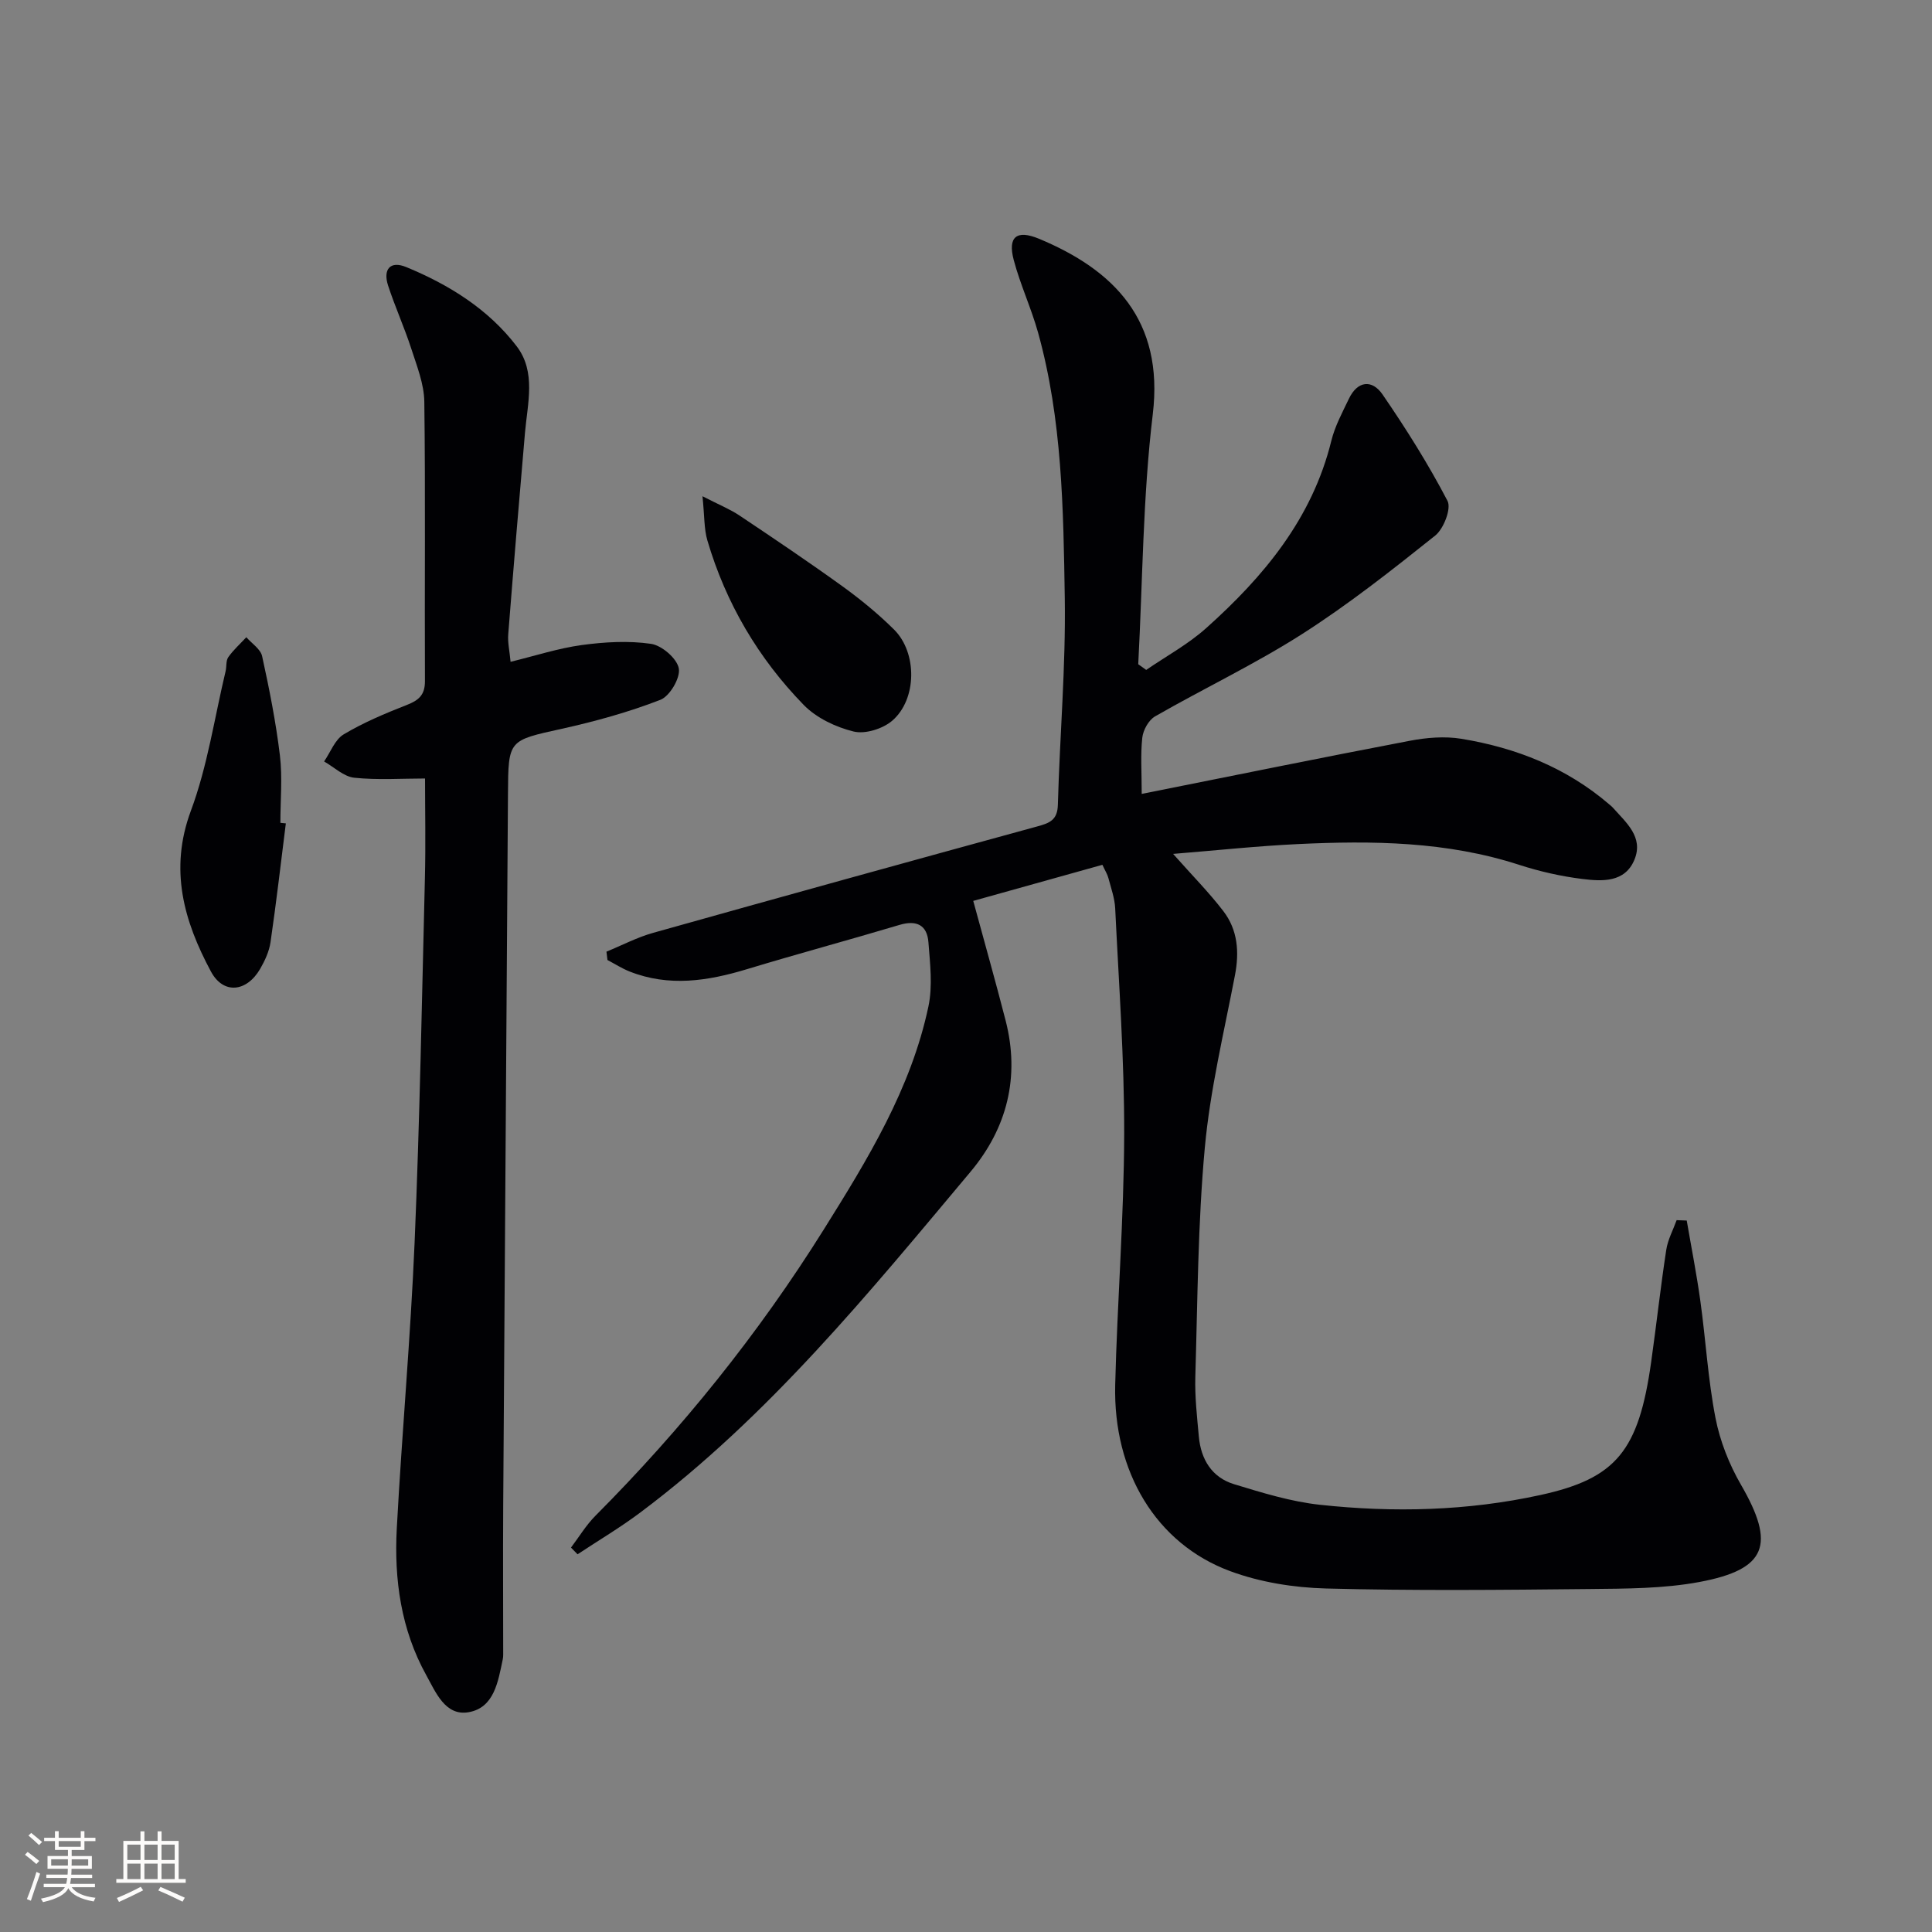
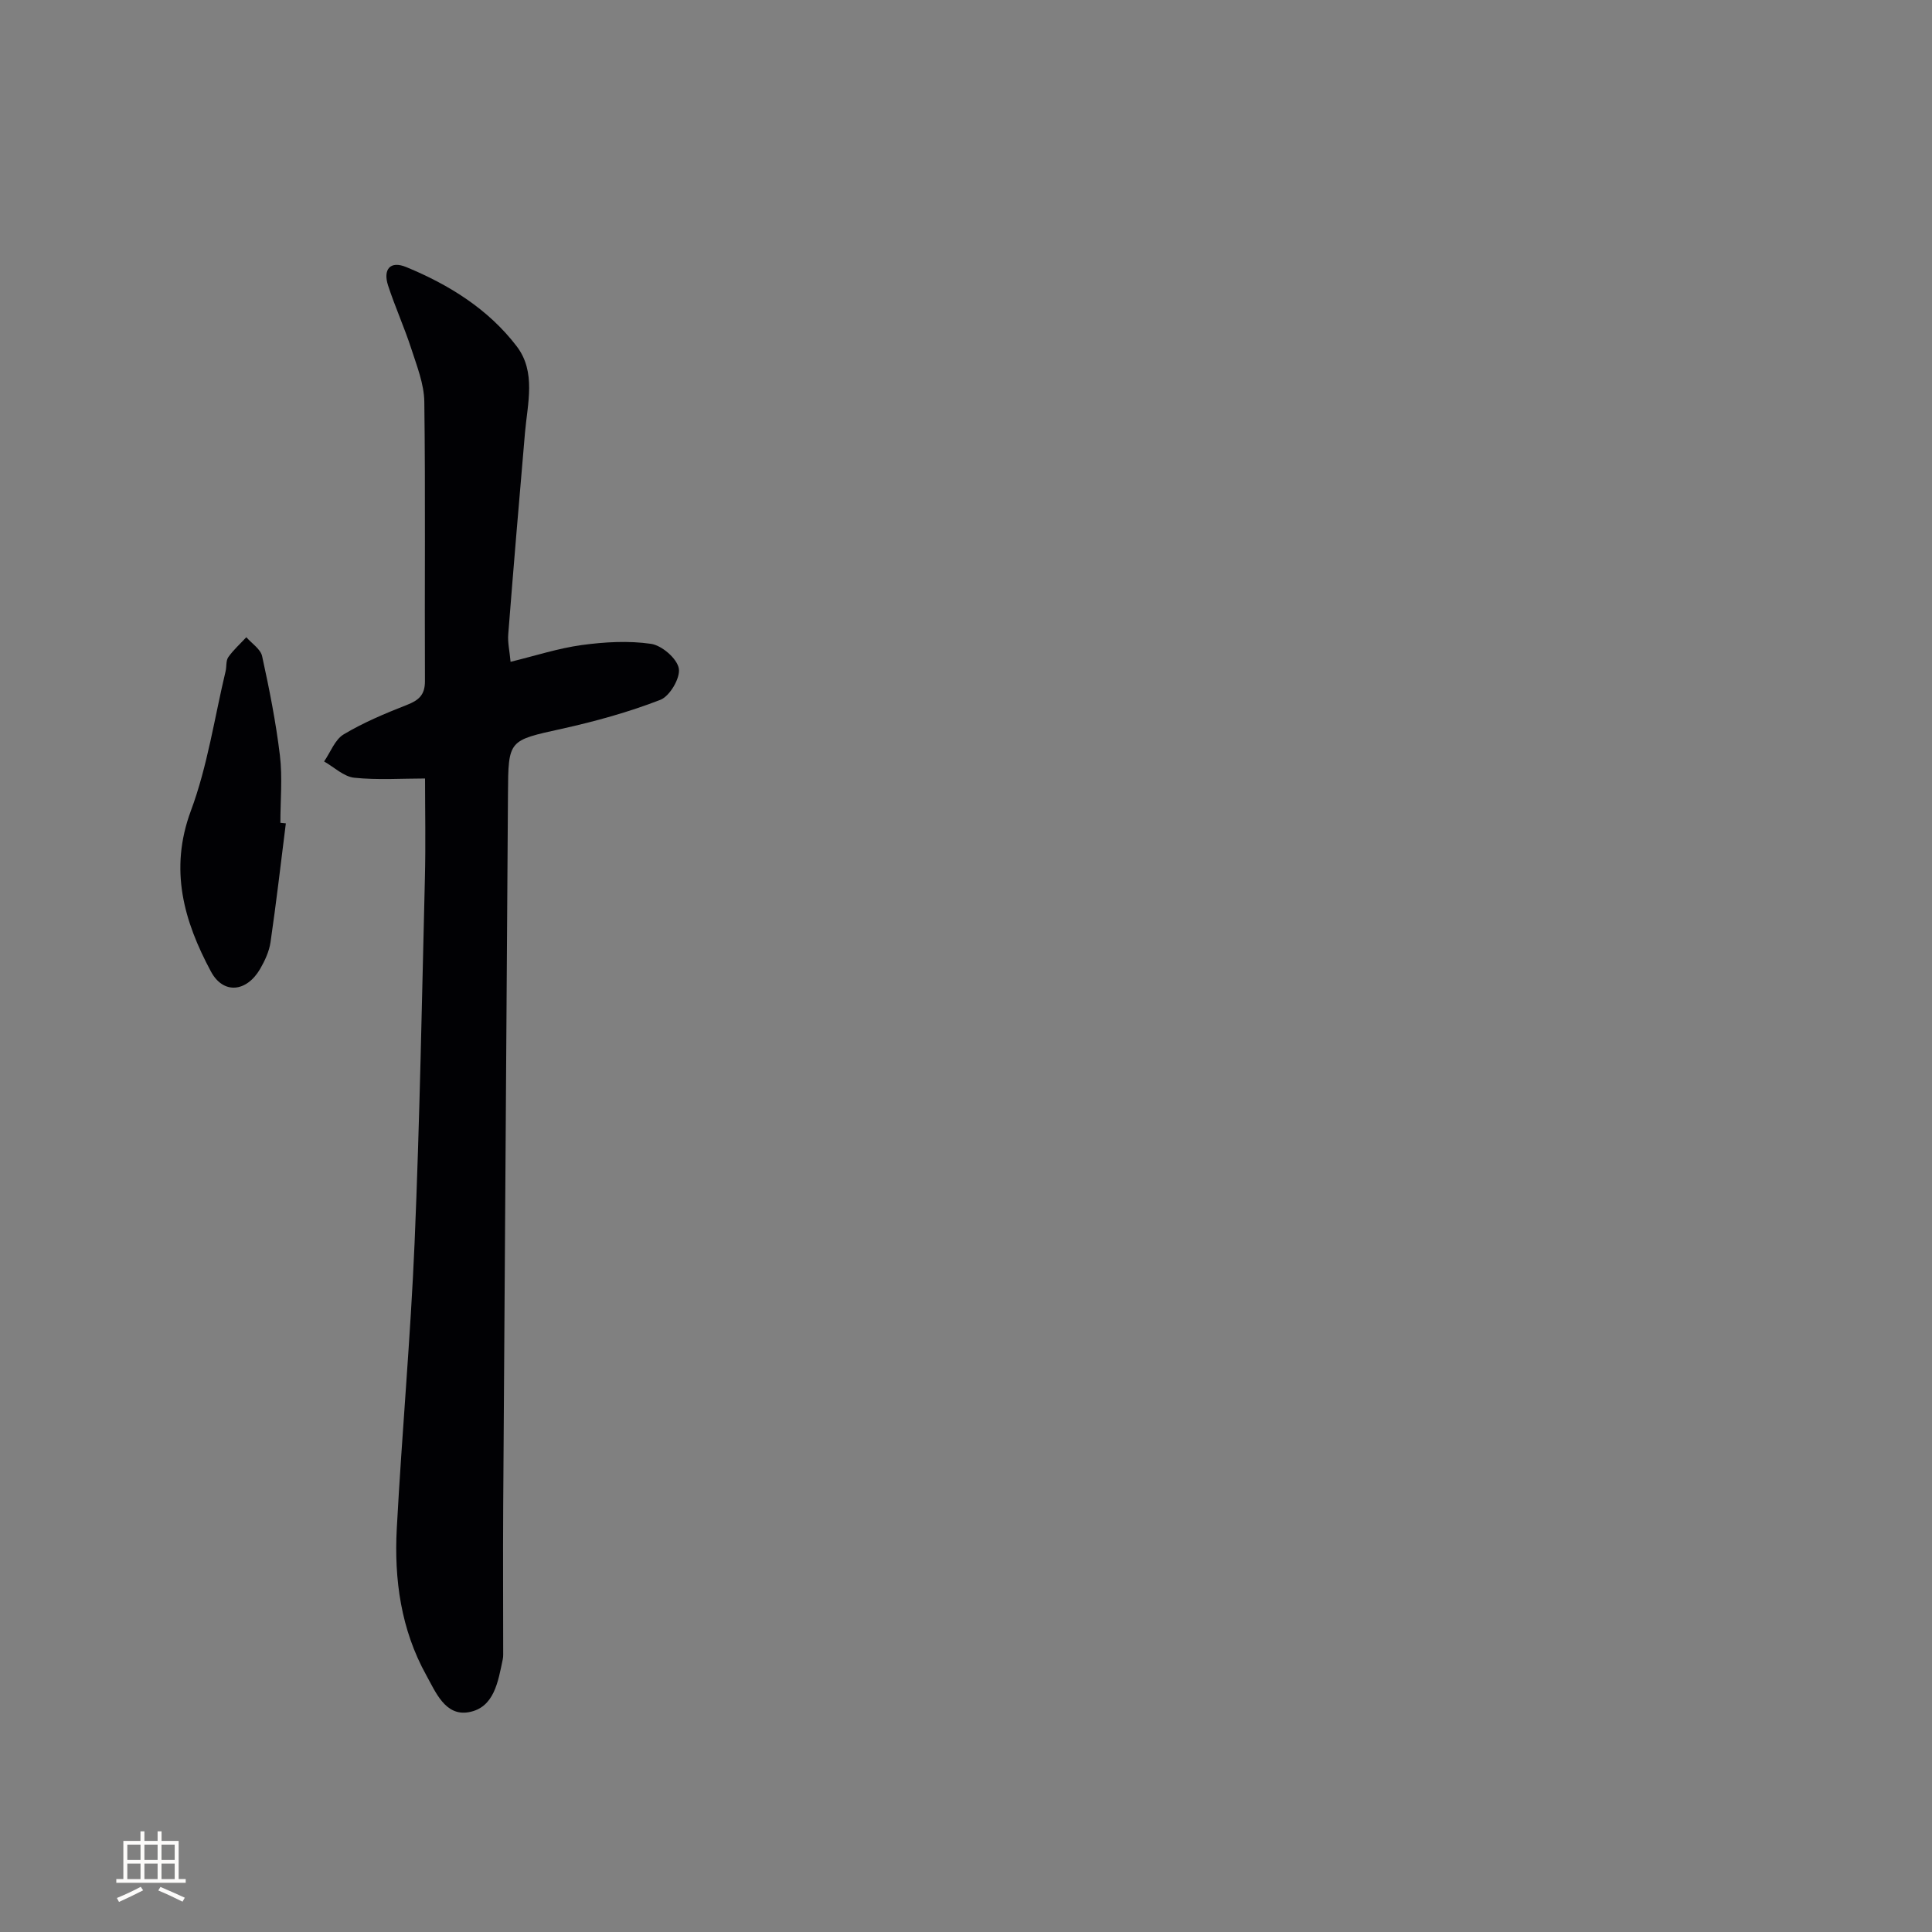
<svg xmlns="http://www.w3.org/2000/svg" enable-background="new 0 0 400 400" viewBox="0 0 400 400">
  <rect x="0" y="0" width="400" height="400" fill="#808080" stroke="none" />
  <g fill="#010104">
-     <path d="m237.31 138.7c4.16-2.86 8.68-5.31 12.41-8.65 11.92-10.66 21.95-22.68 25.91-38.76.74-3.03 2.28-5.88 3.64-8.72 1.8-3.78 4.82-4.03 6.97-.9 4.87 7.09 9.48 14.42 13.45 22.03.83 1.59-.79 5.78-2.54 7.18-8.93 7.13-17.95 14.25-27.56 20.39-9.79 6.25-20.36 11.26-30.45 17.05-1.32.76-2.46 2.82-2.64 4.4-.39 3.53-.12 7.14-.12 11.65 19.39-3.87 37.4-7.55 55.45-10.99 3.49-.67 7.27-.99 10.74-.42 11.32 1.86 21.76 5.98 30.6 13.57.25.22.52.42.74.67 2.74 3.09 6.41 6.09 4.49 10.77-1.97 4.8-6.7 4.51-10.8 4.01-4.41-.55-8.83-1.55-13.06-2.92-15-4.87-30.4-5.04-45.88-4.3-8.39.4-16.75 1.3-25.78 2.03 3.98 4.49 7.44 7.98 10.41 11.86 2.98 3.9 3.32 8.45 2.39 13.29-2.28 11.87-5.14 23.72-6.24 35.72-1.44 15.71-1.49 31.56-1.96 47.35-.12 4.14.35 8.3.73 12.44.43 4.69 2.69 8.43 7.27 9.83 5.84 1.78 11.79 3.62 17.81 4.27 15.26 1.65 30.57 1.27 45.62-2.02 15.77-3.44 20.36-9.18 22.95-27.57 1.09-7.72 1.94-15.48 3.12-23.19.32-2.11 1.41-4.1 2.15-6.15.7.03 1.39.05 2.09.08.95 5.55 2.05 11.08 2.82 16.65 1.12 8.06 1.58 16.24 3.13 24.21.93 4.79 2.83 9.61 5.28 13.84 7.16 12.37 5.41 17.51-8.58 20.13-7.45 1.39-15.22 1.38-22.85 1.46-18.16.19-36.33.37-54.48-.11-6.68-.18-13.66-1.29-19.9-3.61-15.27-5.68-24.19-20.54-23.75-38.55.43-17.29 1.81-34.56 1.86-51.85.04-15.59-1.11-31.19-1.86-46.78-.1-2.12-.86-4.21-1.41-6.3-.2-.78-.66-1.49-1.24-2.74-8.98 2.51-17.86 4.99-26.74 7.47 2.32 8.56 4.62 16.65 6.71 24.8 2.99 11.66.29 22.26-7.28 31.29-21.07 25.13-41.81 50.63-68.31 70.5-4.17 3.13-8.69 5.81-13.04 8.69-.45-.46-.9-.93-1.36-1.39 1.67-2.21 3.12-4.64 5.06-6.59 17.92-18 33.76-37.67 47.24-59.21 9.09-14.53 18.09-29.18 21.7-46.23.9-4.25.34-8.88 0-13.3-.27-3.53-2.42-4.65-5.98-3.59-10.5 3.14-21.08 5.98-31.57 9.16-8.11 2.46-16.17 3.72-24.34.48-1.58-.63-3.04-1.57-4.56-2.37-.07-.58-.14-1.16-.21-1.73 3.21-1.31 6.33-2.96 9.65-3.89 26.52-7.45 53.06-14.79 79.63-22.06 2.48-.68 4.09-1.31 4.18-4.43.39-14.3 1.65-28.59 1.43-42.87-.29-18.41-.53-36.93-5.52-54.89-1.42-5.1-3.7-9.96-5.05-15.07-1.27-4.79.6-6.31 5.23-4.39 15.42 6.42 25.91 16.81 23.56 36.34-2.06 17.12-2.09 34.49-3.01 51.75.54.37 1.09.77 1.65 1.18z" />
-     <path d="m105.71 137.02c5.16-1.26 9.9-2.81 14.75-3.47 4.72-.64 9.65-.93 14.33-.25 2.24.33 5.37 3.03 5.75 5.09.36 1.95-1.86 5.74-3.81 6.5-6.58 2.55-13.47 4.46-20.38 5.99-11.08 2.45-11.11 2.24-11.18 13.46-.32 49.29-.67 98.58-.99 147.87-.06 10.12 0 20.23 0 30.35 0 .33-.02.67-.09.99-.97 4.6-1.76 10.04-7.1 10.95-4.81.82-6.79-4.16-8.74-7.68-5.23-9.43-6.67-19.81-6.1-30.38 1.06-19.75 2.85-39.46 3.69-59.21 1.06-25.1 1.51-50.22 2.13-75.34.18-7.11.03-14.23.03-20.71-4.82 0-9.79.35-14.66-.16-2.17-.23-4.17-2.19-6.24-3.37 1.33-1.92 2.24-4.52 4.06-5.61 4.1-2.45 8.58-4.33 13.05-6.08 2.45-.96 3.78-2.04 3.77-4.93-.09-19.28.12-38.57-.13-57.85-.05-3.68-1.54-7.4-2.7-10.99-1.43-4.41-3.36-8.66-4.8-13.07-1.08-3.31.39-5.22 3.77-3.82 8.87 3.66 16.99 8.71 22.86 16.4 4.05 5.31 2.24 11.8 1.71 17.91-1.2 13.88-2.37 27.77-3.46 41.66-.15 1.74.28 3.54.48 5.75z" />
+     <path d="m105.71 137.02c5.16-1.26 9.9-2.81 14.75-3.47 4.72-.64 9.65-.93 14.33-.25 2.24.33 5.37 3.03 5.75 5.09.36 1.95-1.86 5.74-3.81 6.5-6.58 2.55-13.47 4.46-20.38 5.99-11.08 2.45-11.11 2.24-11.18 13.46-.32 49.29-.67 98.58-.99 147.87-.06 10.12 0 20.23 0 30.35 0 .33-.02.67-.09.99-.97 4.6-1.76 10.04-7.1 10.95-4.81.82-6.79-4.16-8.74-7.68-5.23-9.43-6.67-19.81-6.1-30.38 1.06-19.75 2.85-39.46 3.69-59.21 1.06-25.1 1.51-50.22 2.13-75.34.18-7.11.03-14.23.03-20.71-4.82 0-9.79.35-14.66-.16-2.17-.23-4.17-2.19-6.24-3.37 1.33-1.92 2.24-4.52 4.06-5.61 4.1-2.45 8.58-4.33 13.05-6.08 2.45-.96 3.78-2.04 3.77-4.93-.09-19.28.12-38.57-.13-57.85-.05-3.68-1.54-7.4-2.7-10.99-1.43-4.41-3.36-8.66-4.8-13.07-1.08-3.31.39-5.22 3.77-3.82 8.87 3.66 16.99 8.71 22.86 16.4 4.05 5.31 2.24 11.8 1.71 17.91-1.2 13.88-2.37 27.77-3.46 41.66-.15 1.74.28 3.54.48 5.75" />
    <path d="m59.18 170.47c-1.03 8.2-1.98 16.42-3.17 24.59-.28 1.92-1.17 3.84-2.15 5.54-2.8 4.81-7.62 5.33-10.19.54-5.59-10.42-8.68-21.09-4.15-33.28 3.44-9.24 4.88-19.23 7.19-28.9.23-.97.04-2.17.56-2.91 1.06-1.5 2.47-2.76 3.73-4.12 1.13 1.3 2.95 2.45 3.27 3.93 1.49 6.79 2.85 13.64 3.68 20.53.55 4.59.1 9.31.1 13.97.37.04.75.07 1.13.11z" />
-     <path d="m145.44 102.74c3.46 1.78 5.7 2.68 7.66 3.99 7.18 4.8 14.34 9.62 21.34 14.67 3.75 2.71 7.38 5.69 10.66 8.94 4.83 4.79 4.78 14.44-.38 18.88-1.96 1.68-5.61 2.82-8 2.23-3.7-.91-7.7-2.81-10.33-5.51-9.39-9.64-16.11-21.06-19.93-34.03-.71-2.41-.59-5.07-1.02-9.17z" />
  </g>
-   <path d="m5.17 384 .55-.58c.85.61 1.65 1.24 2.4 1.87l-.59.64c-.83-.73-1.62-1.38-2.36-1.93m1.22 9.53-.82-.34c.71-1.76 1.37-3.64 1.98-5.63.24.13.5.25.76.36-.6 1.67-1.24 3.54-1.92 5.61m-.5-13.5.57-.54c.56.44 1.31 1.06 2.26 1.87l-.64.64c-.68-.66-1.41-1.32-2.19-1.97m3.25.46h2.24v-1.36h.77v1.36h4.57v-1.36h.76v1.36h2.28v.69h-2.28v1.84h-2.64v1.26h4.18v2.64h-4.21c0 .45-.02.86-.05 1.21h4.32v.69h-4.38c-.04.34-.1.75-.19 1.22h5.15v.69h-4.82c.87 1.19 2.51 1.92 4.93 2.19-.17.31-.3.57-.37.76-2.77-.49-4.52-1.41-5.26-2.76-.56 1.26-2.3 2.23-5.24 2.9-.12-.25-.26-.48-.43-.72 2.73-.55 4.38-1.34 4.96-2.38h-4.38v-.69h4.65c.1-.38.17-.79.21-1.22h-4.32v-.69h4.4c.03-.34.05-.75.05-1.21h-4.2v-2.64h4.23v-1.26h-2.69v-1.84h-2.24zm1.46 4.46v1.29h3.45c.01-.4.02-.57.01-.53v-.32-.45h-3.46zm1.55-2.59h4.57v-1.19h-4.57zm6.11 2.59h-3.42v.77c-.01.19-.01.37-.02.53h3.44z" fill="#fcfbfa" />
  <path d="m32.63 379.16h.82v1.98h3.54v7.89h1.46v.78h-14.37v-.78h1.46v-7.89h3.54v-1.98h.82v1.98h2.73zm-3.49 11.48.5.73c-1.61.82-3.28 1.63-5 2.41-.13-.27-.28-.55-.44-.82 1.75-.72 3.4-1.49 4.94-2.32m-2.78-5.55h2.73v-3.18h-2.73zm0 3.95h2.73v-3.2h-2.73zm3.54-3.95h2.73v-3.18h-2.73zm0 3.95h2.73v-3.2h-2.73zm7.89 4.68c-1.84-.92-3.51-1.7-5.02-2.32l.45-.73c1.89.8 3.57 1.55 5.04 2.23zm-1.62-11.81h-2.73v3.18h2.73zm-2.73 7.13h2.73v-3.2h-2.73z" fill="#fcfbfa" />
</svg>